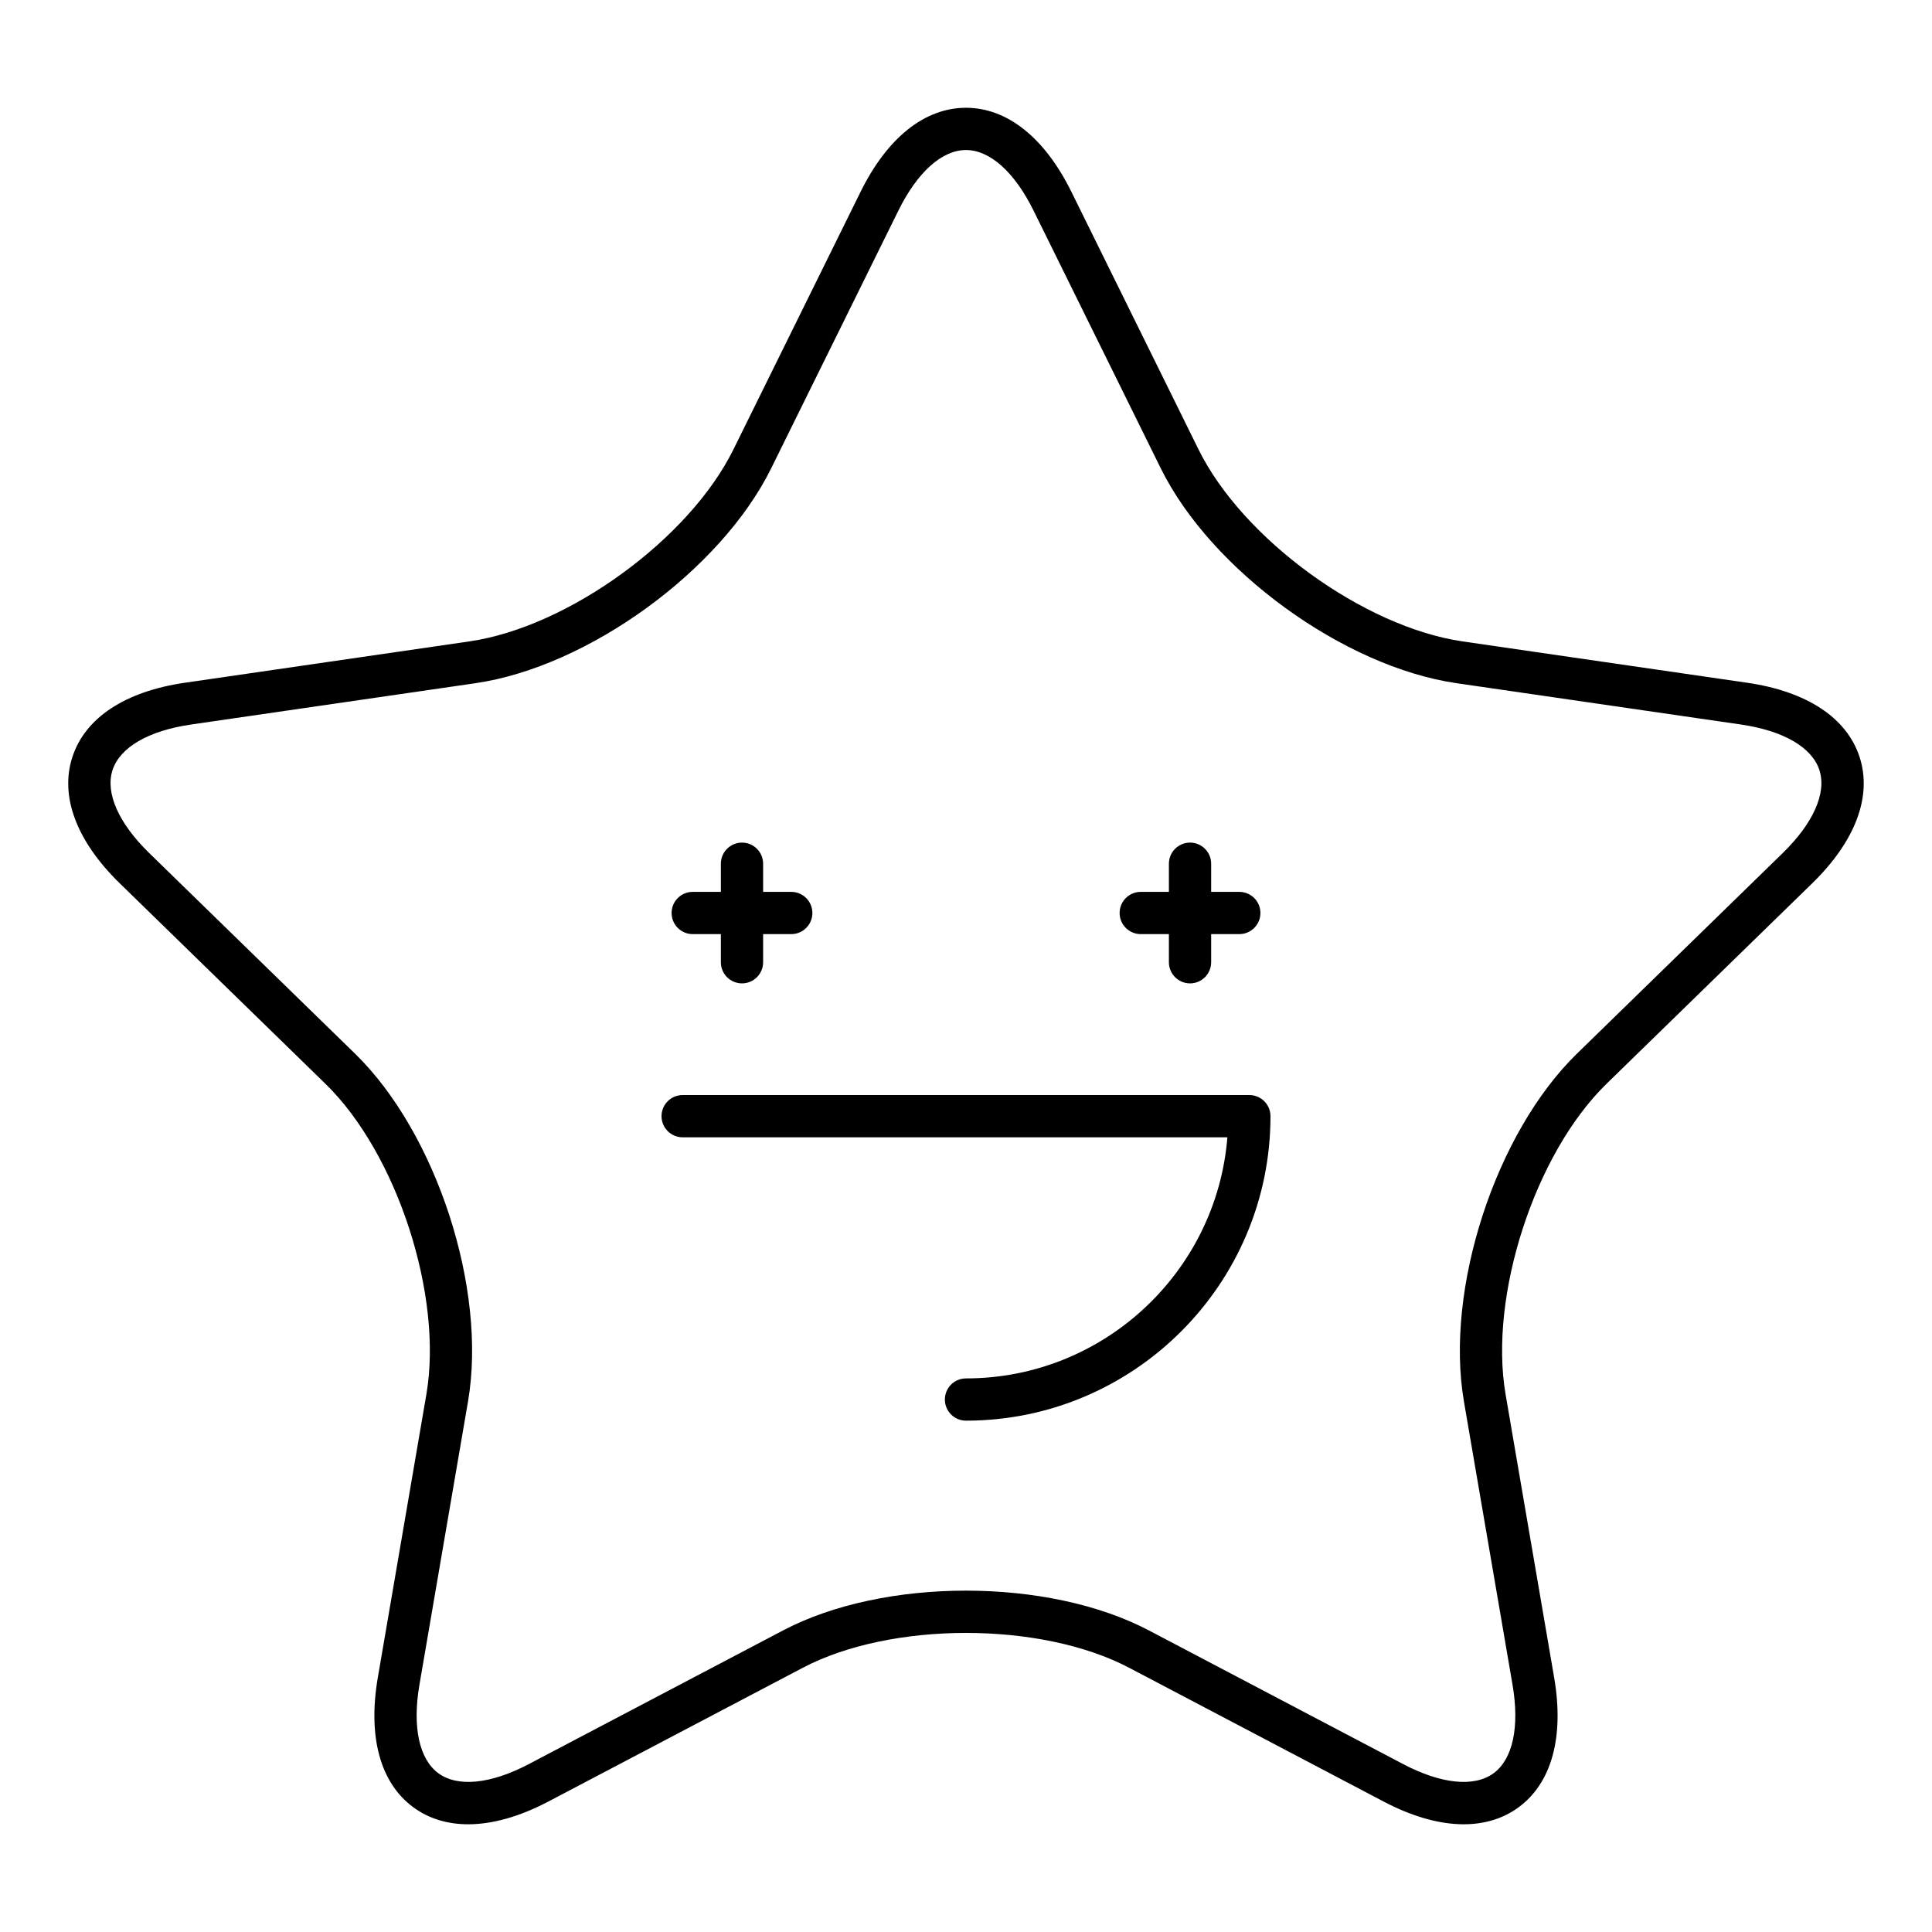
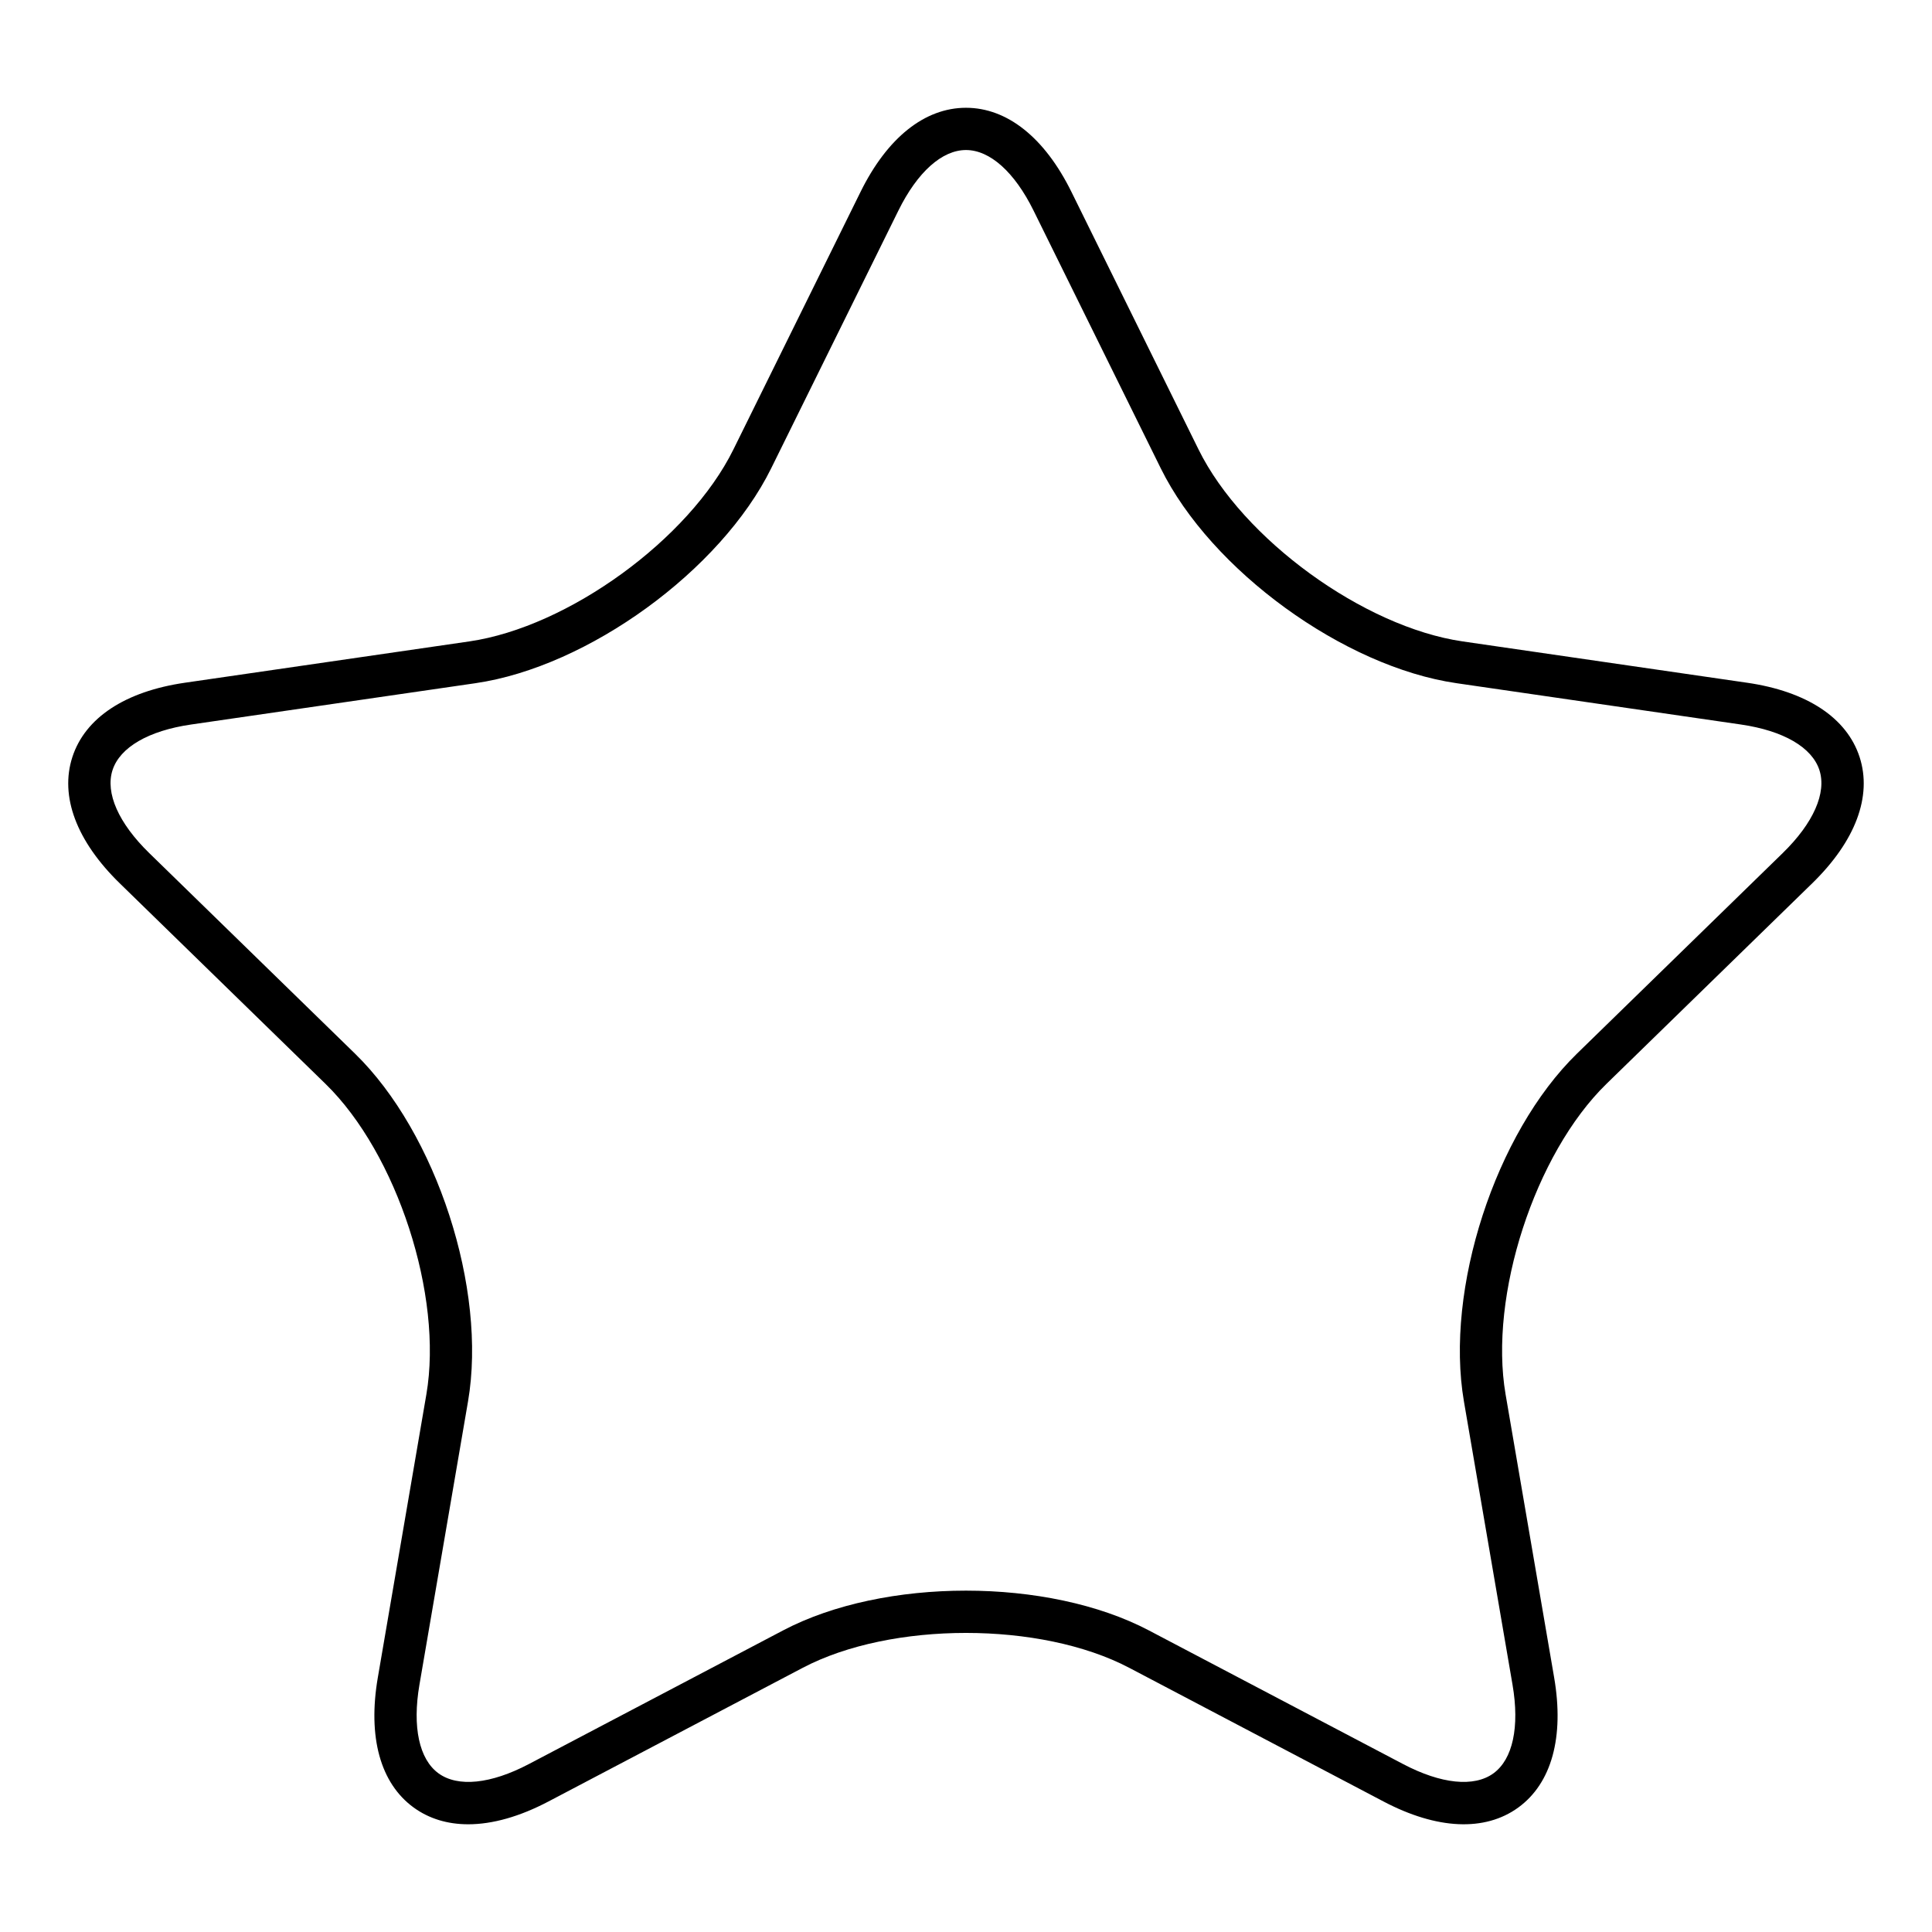
<svg xmlns="http://www.w3.org/2000/svg" fill="#000000" width="800px" height="800px" version="1.1" viewBox="144 144 512 512">
  <g>
    <path d="m606.98 324.93h-0.004l-75.359-10.949c-26.211-3.809-58.254-27.094-69.98-50.844l-33.695-68.285c-7.09-14.375-17.016-22.289-27.945-22.289s-20.855 7.914-27.945 22.289l-33.703 68.285c-11.719 23.754-43.766 47.035-69.977 50.844l-75.363 10.949c-15.855 2.301-26.449 9.297-29.828 19.691-3.379 10.391 1.078 22.281 12.555 33.469l54.531 53.152c18.965 18.488 31.203 56.16 26.727 82.27l-12.867 75.051c-2.711 15.793 0.668 28.027 9.508 34.457 4.074 2.957 8.965 4.434 14.445 4.434 6.406 0 13.617-2.016 21.262-6.039l67.402-35.434c23.449-12.32 63.062-12.32 86.5 0l67.402 35.434c14.18 7.461 26.863 8.023 35.707 1.605 8.844-6.43 12.223-18.664 9.512-34.457l-12.871-75.051c-4.477-26.109 7.762-63.781 26.73-82.27l54.531-53.152c11.473-11.184 15.934-23.074 12.555-33.469-3.379-10.391-13.969-17.391-29.828-19.691zm9.457 45.145-54.527 53.152c-21.617 21.07-35.051 62.418-29.953 92.172l12.875 75.051c1.922 11.207 0.078 19.773-5.059 23.508-5.137 3.727-13.848 2.836-23.918-2.453l-67.402-35.434c-26.715-14.043-70.191-14.051-96.918 0l-67.402 35.434c-10.07 5.293-18.785 6.176-23.918 2.453-5.137-3.734-6.977-12.301-5.055-23.508l12.871-75.051c5.102-29.754-8.332-71.105-29.949-92.172l-54.531-53.152c-8.145-7.938-11.684-15.957-9.727-21.992 1.961-6.035 9.539-10.438 20.789-12.074l75.359-10.949c29.875-4.336 65.047-29.891 78.41-56.969l33.703-68.285c5.031-10.195 11.559-16.047 17.91-16.047 6.348 0 12.875 5.848 17.906 16.043l33.703 68.285c13.363 27.078 48.535 52.633 78.41 56.969l75.355 10.949c11.254 1.641 18.828 6.039 20.793 12.074 1.957 6.039-1.586 14.059-9.727 21.996z" />
-     <path d="m475.09 434.2h-150.18c-3.09 0-5.598 2.504-5.598 5.598s2.508 5.598 5.598 5.598h144.36c-2.859 35.707-32.836 63.895-69.27 63.895-3.09 0-5.598 2.504-5.598 5.598s2.508 5.598 5.598 5.598c44.492 0 80.691-36.195 80.691-80.688 0-3.094-2.508-5.598-5.602-5.598z" />
-     <path d="m446.31 391.55h7.461v7.457c0 3.094 2.508 5.598 5.598 5.598 3.09 0 5.598-2.504 5.598-5.598v-7.457h7.457c3.09 0 5.598-2.504 5.598-5.598s-2.508-5.598-5.598-5.598h-7.457v-7.457c0-3.094-2.508-5.598-5.598-5.598-3.09 0-5.598 2.504-5.598 5.598v7.457h-7.461c-3.09 0-5.598 2.504-5.598 5.598s2.508 5.598 5.598 5.598z" />
-     <path d="m327.58 391.55h7.457v7.457c0 3.094 2.508 5.598 5.598 5.598 3.09 0 5.598-2.504 5.598-5.598v-7.457h7.457c3.09 0 5.598-2.504 5.598-5.598s-2.508-5.598-5.598-5.598h-7.457v-7.457c0-3.094-2.508-5.598-5.598-5.598-3.09 0-5.598 2.504-5.598 5.598v7.457h-7.457c-3.09 0-5.598 2.504-5.598 5.598s2.508 5.598 5.598 5.598z" />
  </g>
</svg>